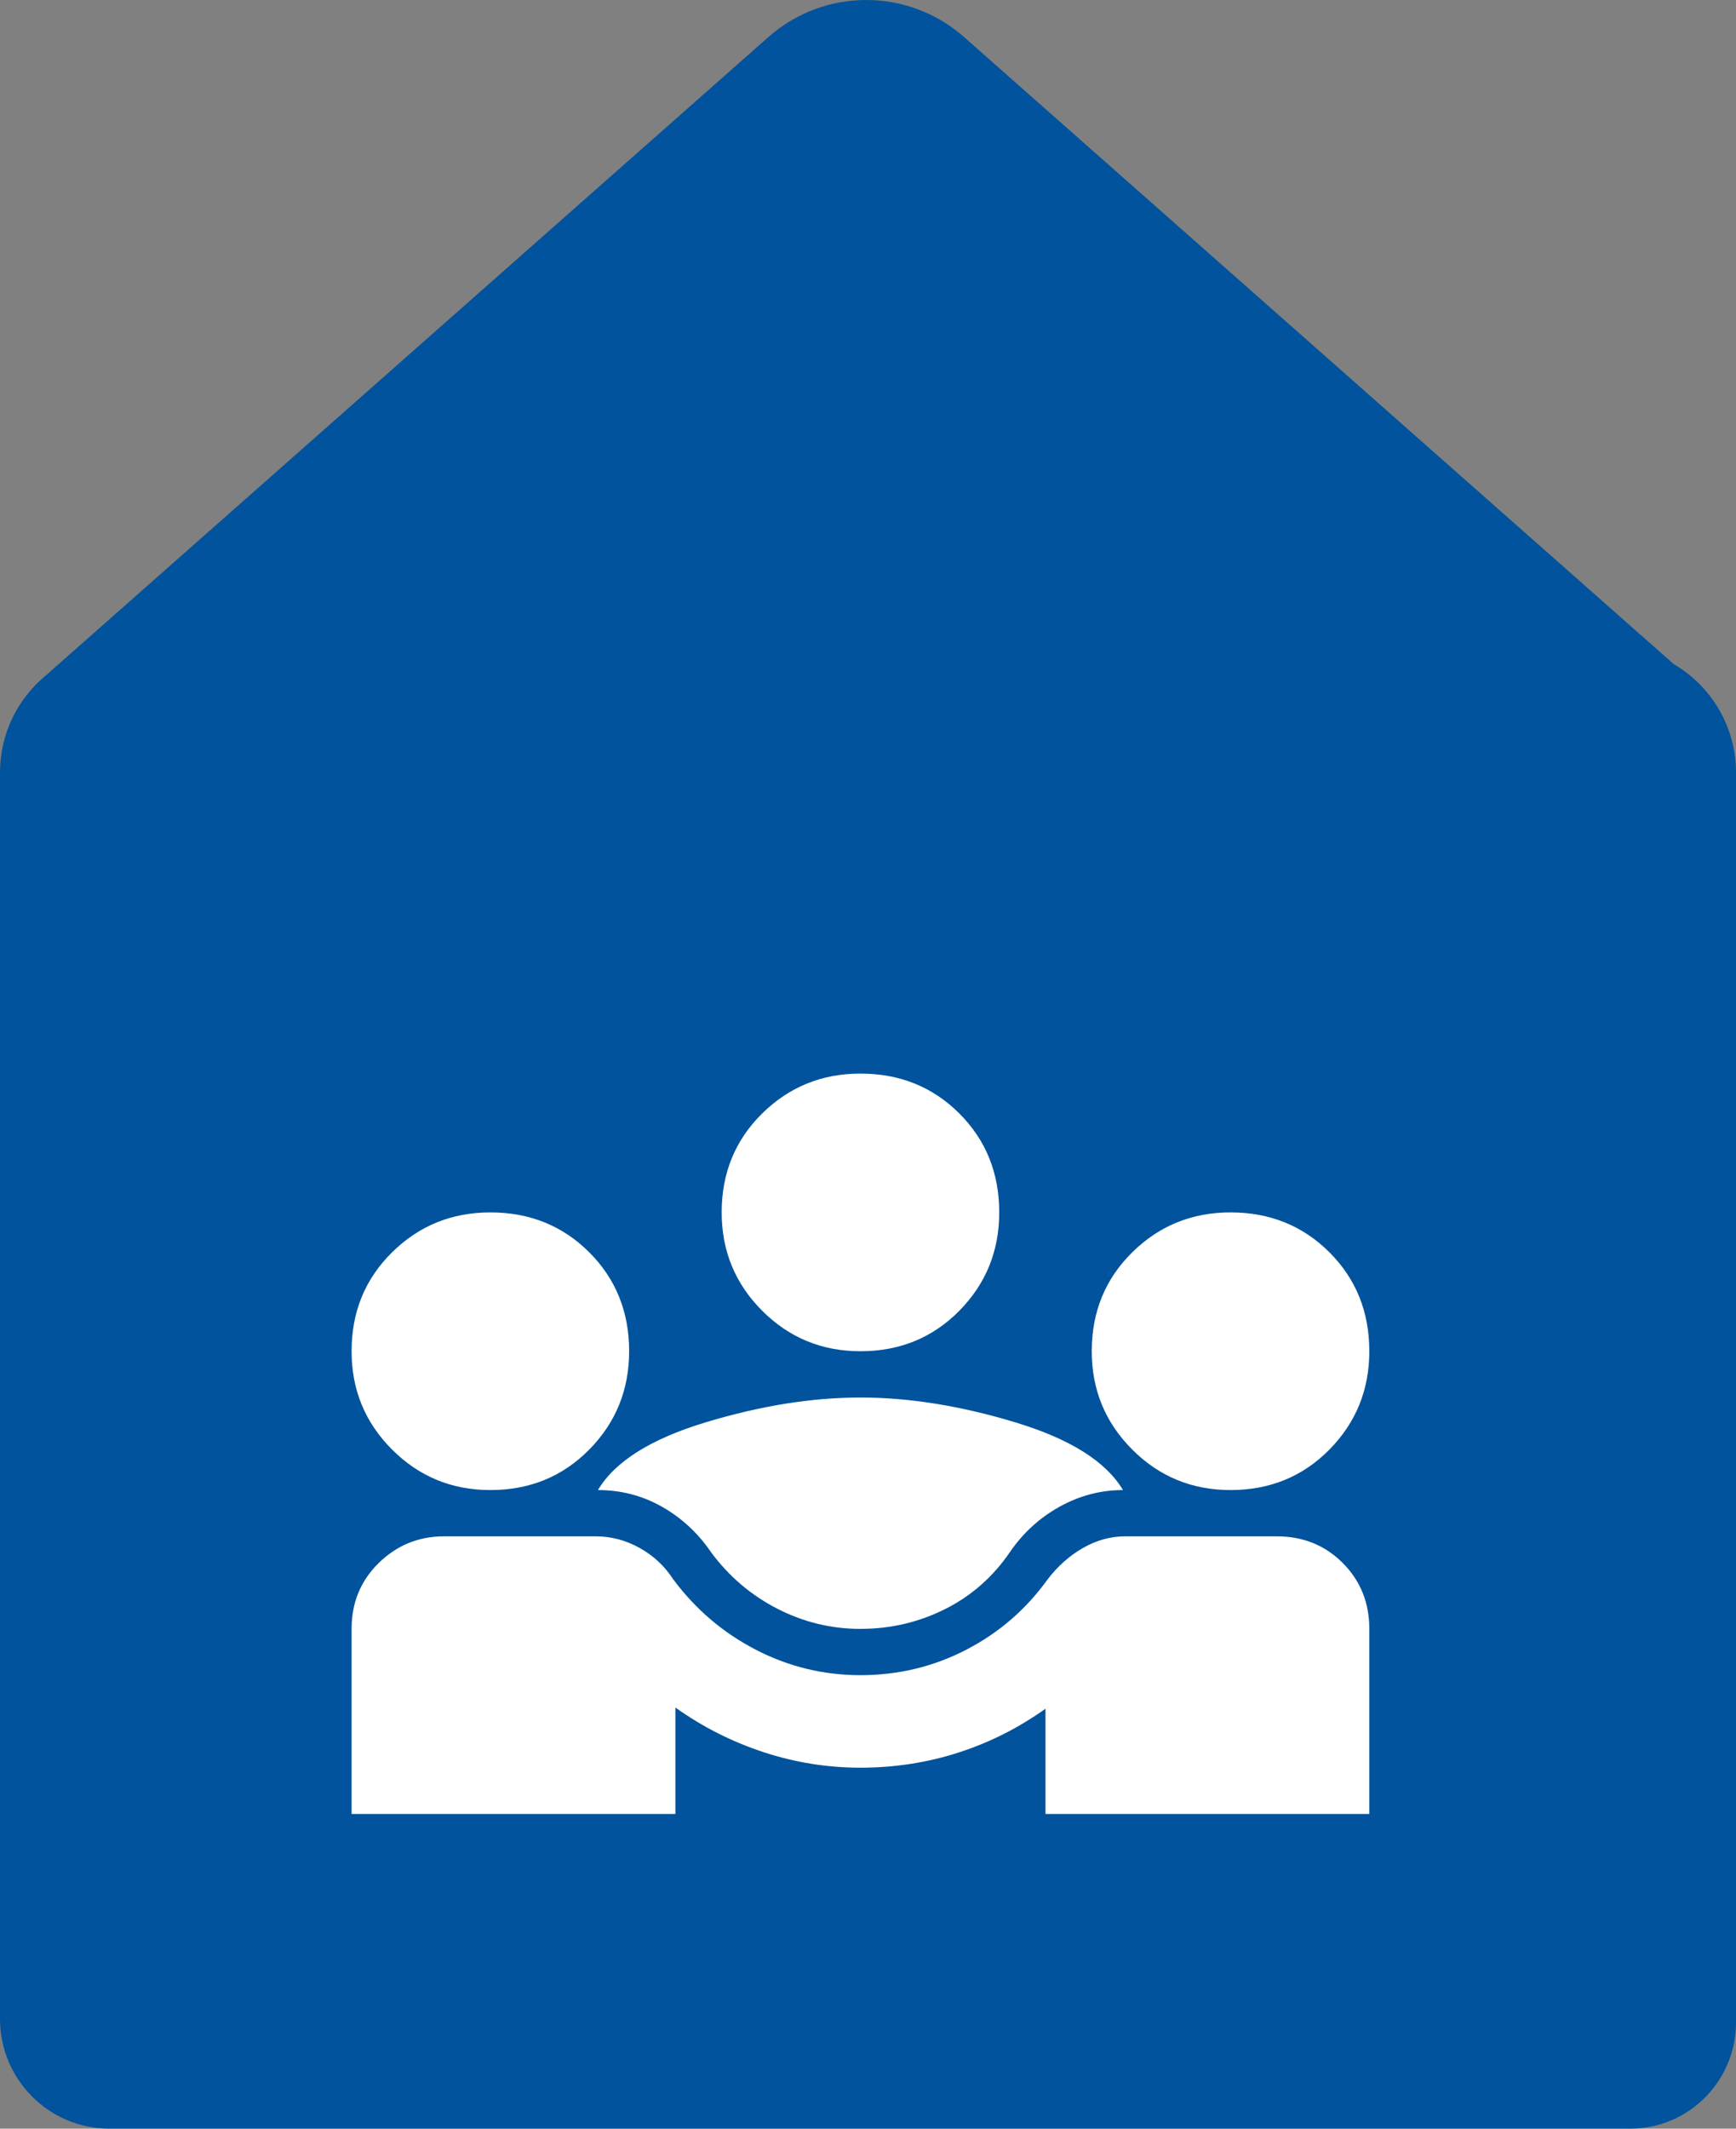
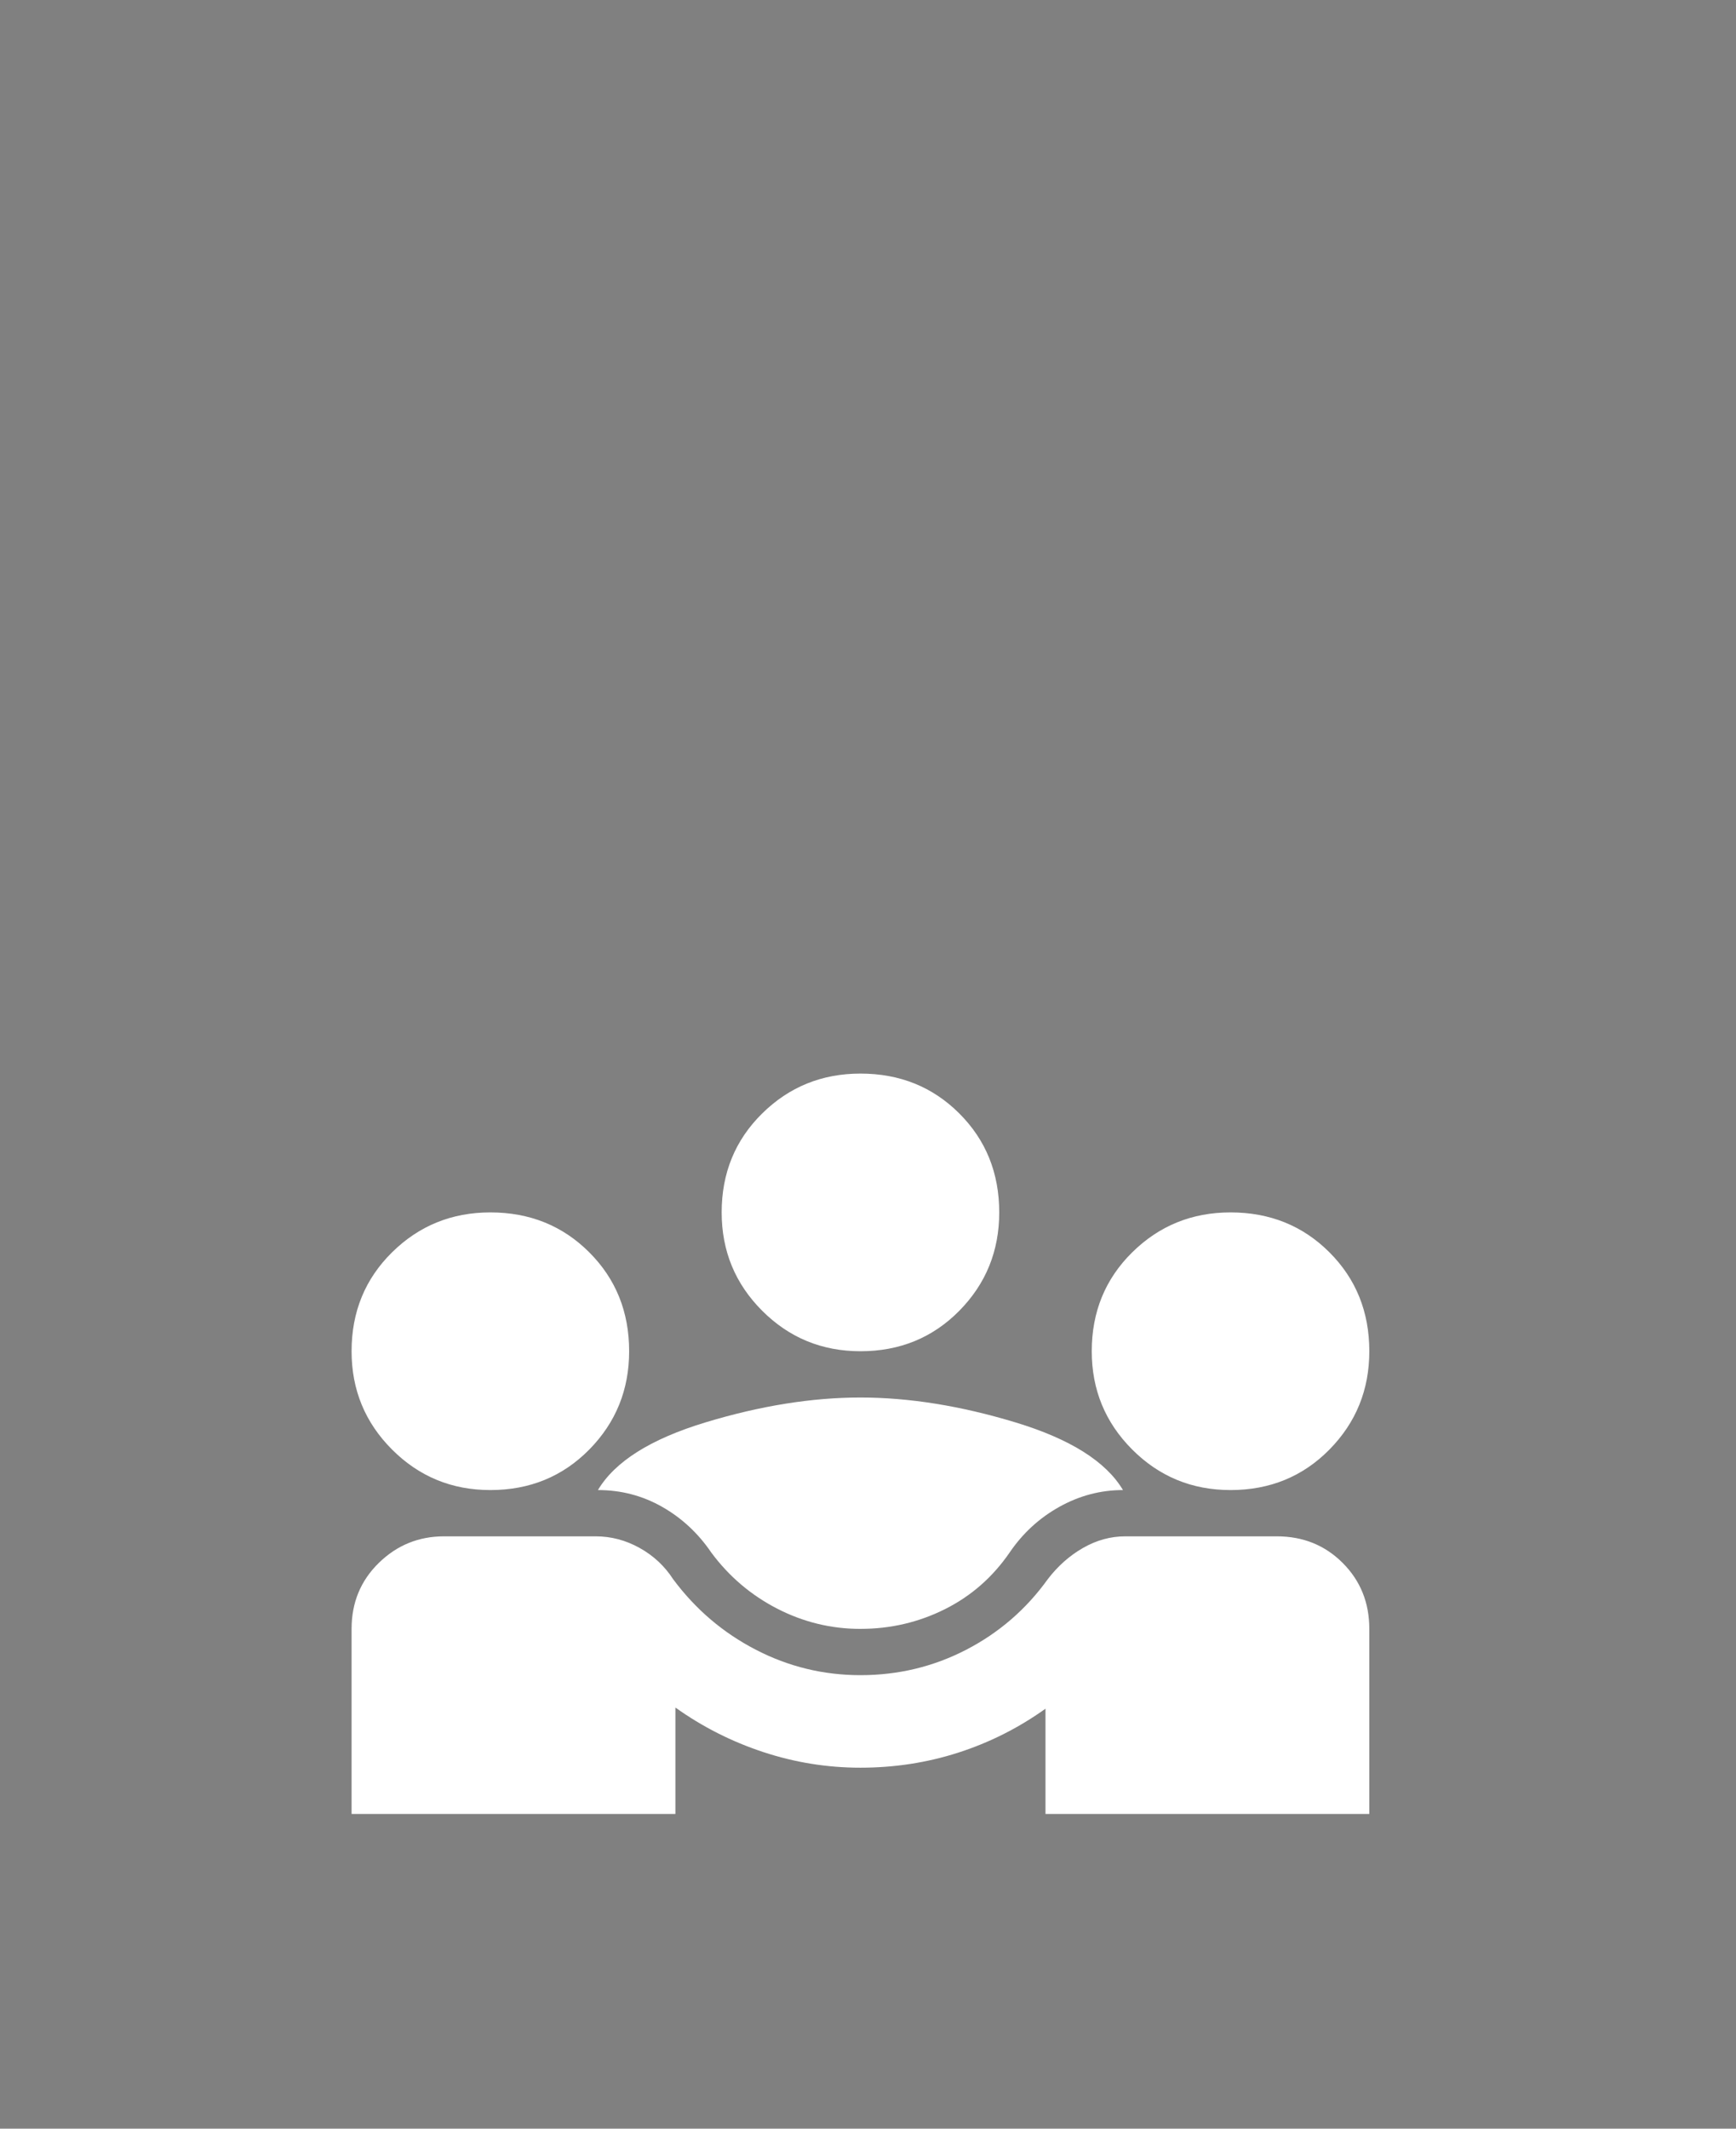
<svg xmlns="http://www.w3.org/2000/svg" id="a" width="93.816" height="115" viewBox="0 0 93.816 115">
  <rect x="0" y="0" width="93.816" height="115" fill="#808080" stroke="none" />
  <g id="b">
    <g id="c">
      <g id="d">
-         <path id="e" d="M90.453,35.881L52.102,2.004c-3.027-2.671-7.556-2.671-10.579,0L2.468,36.499c-1.506,1.243-2.468,3.129-2.468,5.242v67.326c0,3.277,2.648,5.932,5.911,5.932h82.19c3.155,0,5.715-2.567,5.715-5.74V41.741c0-2.503-1.354-4.685-3.363-5.86" style="fill:#00539c; fill-rule:evenodd;" />
-       </g>
+         </g>
      <g id="f">
        <path id="g" d="M19,98v-10c0-1.417.49-2.604,1.469-3.562.979-.958,2.156-1.438,3.531-1.438h8.188c.833,0,1.625.208,2.375.625s1.354.979,1.812,1.688c1.208,1.625,2.698,2.896,4.469,3.812,1.771.917,3.656,1.375,5.656,1.375,2.042,0,3.948-.458,5.719-1.375,1.771-.917,3.24-2.188,4.406-3.812.542-.708,1.177-1.271,1.906-1.688s1.49-.625,2.281-.625h8.188c1.417,0,2.604.479,3.562,1.438s1.438,2.146,1.438,3.562v10h-17.5v-5.688c-1.458,1.042-3.031,1.833-4.719,2.375s-3.448.812-5.281.812c-1.792,0-3.542-.281-5.25-.844s-3.292-1.365-4.75-2.406v5.75h-17.5ZM46.5,88c-1.583,0-3.083-.365-4.5-1.094s-2.604-1.74-3.562-3.031c-.708-1.042-1.594-1.865-2.656-2.469s-2.219-.906-3.469-.906c.917-1.542,2.854-2.76,5.812-3.656s5.75-1.344,8.375-1.344,5.417.448,8.375,1.344,4.896,2.115,5.812,3.656c-1.208,0-2.354.302-3.438.906s-1.979,1.427-2.688,2.469c-.917,1.333-2.083,2.354-3.5,3.062-1.417.708-2.938,1.062-4.562,1.062ZM26.5,80.5c-2.083,0-3.854-.729-5.312-2.188-1.458-1.458-2.188-3.229-2.188-5.312,0-2.125.729-3.906,2.188-5.344,1.458-1.438,3.229-2.156,5.312-2.156,2.125,0,3.906.719,5.344,2.156s2.156,3.219,2.156,5.344c0,2.083-.719,3.854-2.156,5.312s-3.219,2.188-5.344,2.188ZM66.5,80.5c-2.083,0-3.854-.729-5.312-2.188s-2.188-3.229-2.188-5.312c0-2.125.729-3.906,2.188-5.344s3.229-2.156,5.312-2.156c2.125,0,3.906.719,5.344,2.156s2.156,3.219,2.156,5.344c0,2.083-.719,3.854-2.156,5.312s-3.219,2.188-5.344,2.188ZM46.5,73c-2.083,0-3.854-.729-5.312-2.188s-2.188-3.229-2.188-5.312c0-2.125.729-3.906,2.188-5.344s3.229-2.156,5.312-2.156c2.125,0,3.906.719,5.344,2.156s2.156,3.219,2.156,5.344c0,2.083-.719,3.854-2.156,5.312s-3.219,2.188-5.344,2.188Z" style="fill:#fff;" />
      </g>
    </g>
  </g>
</svg>